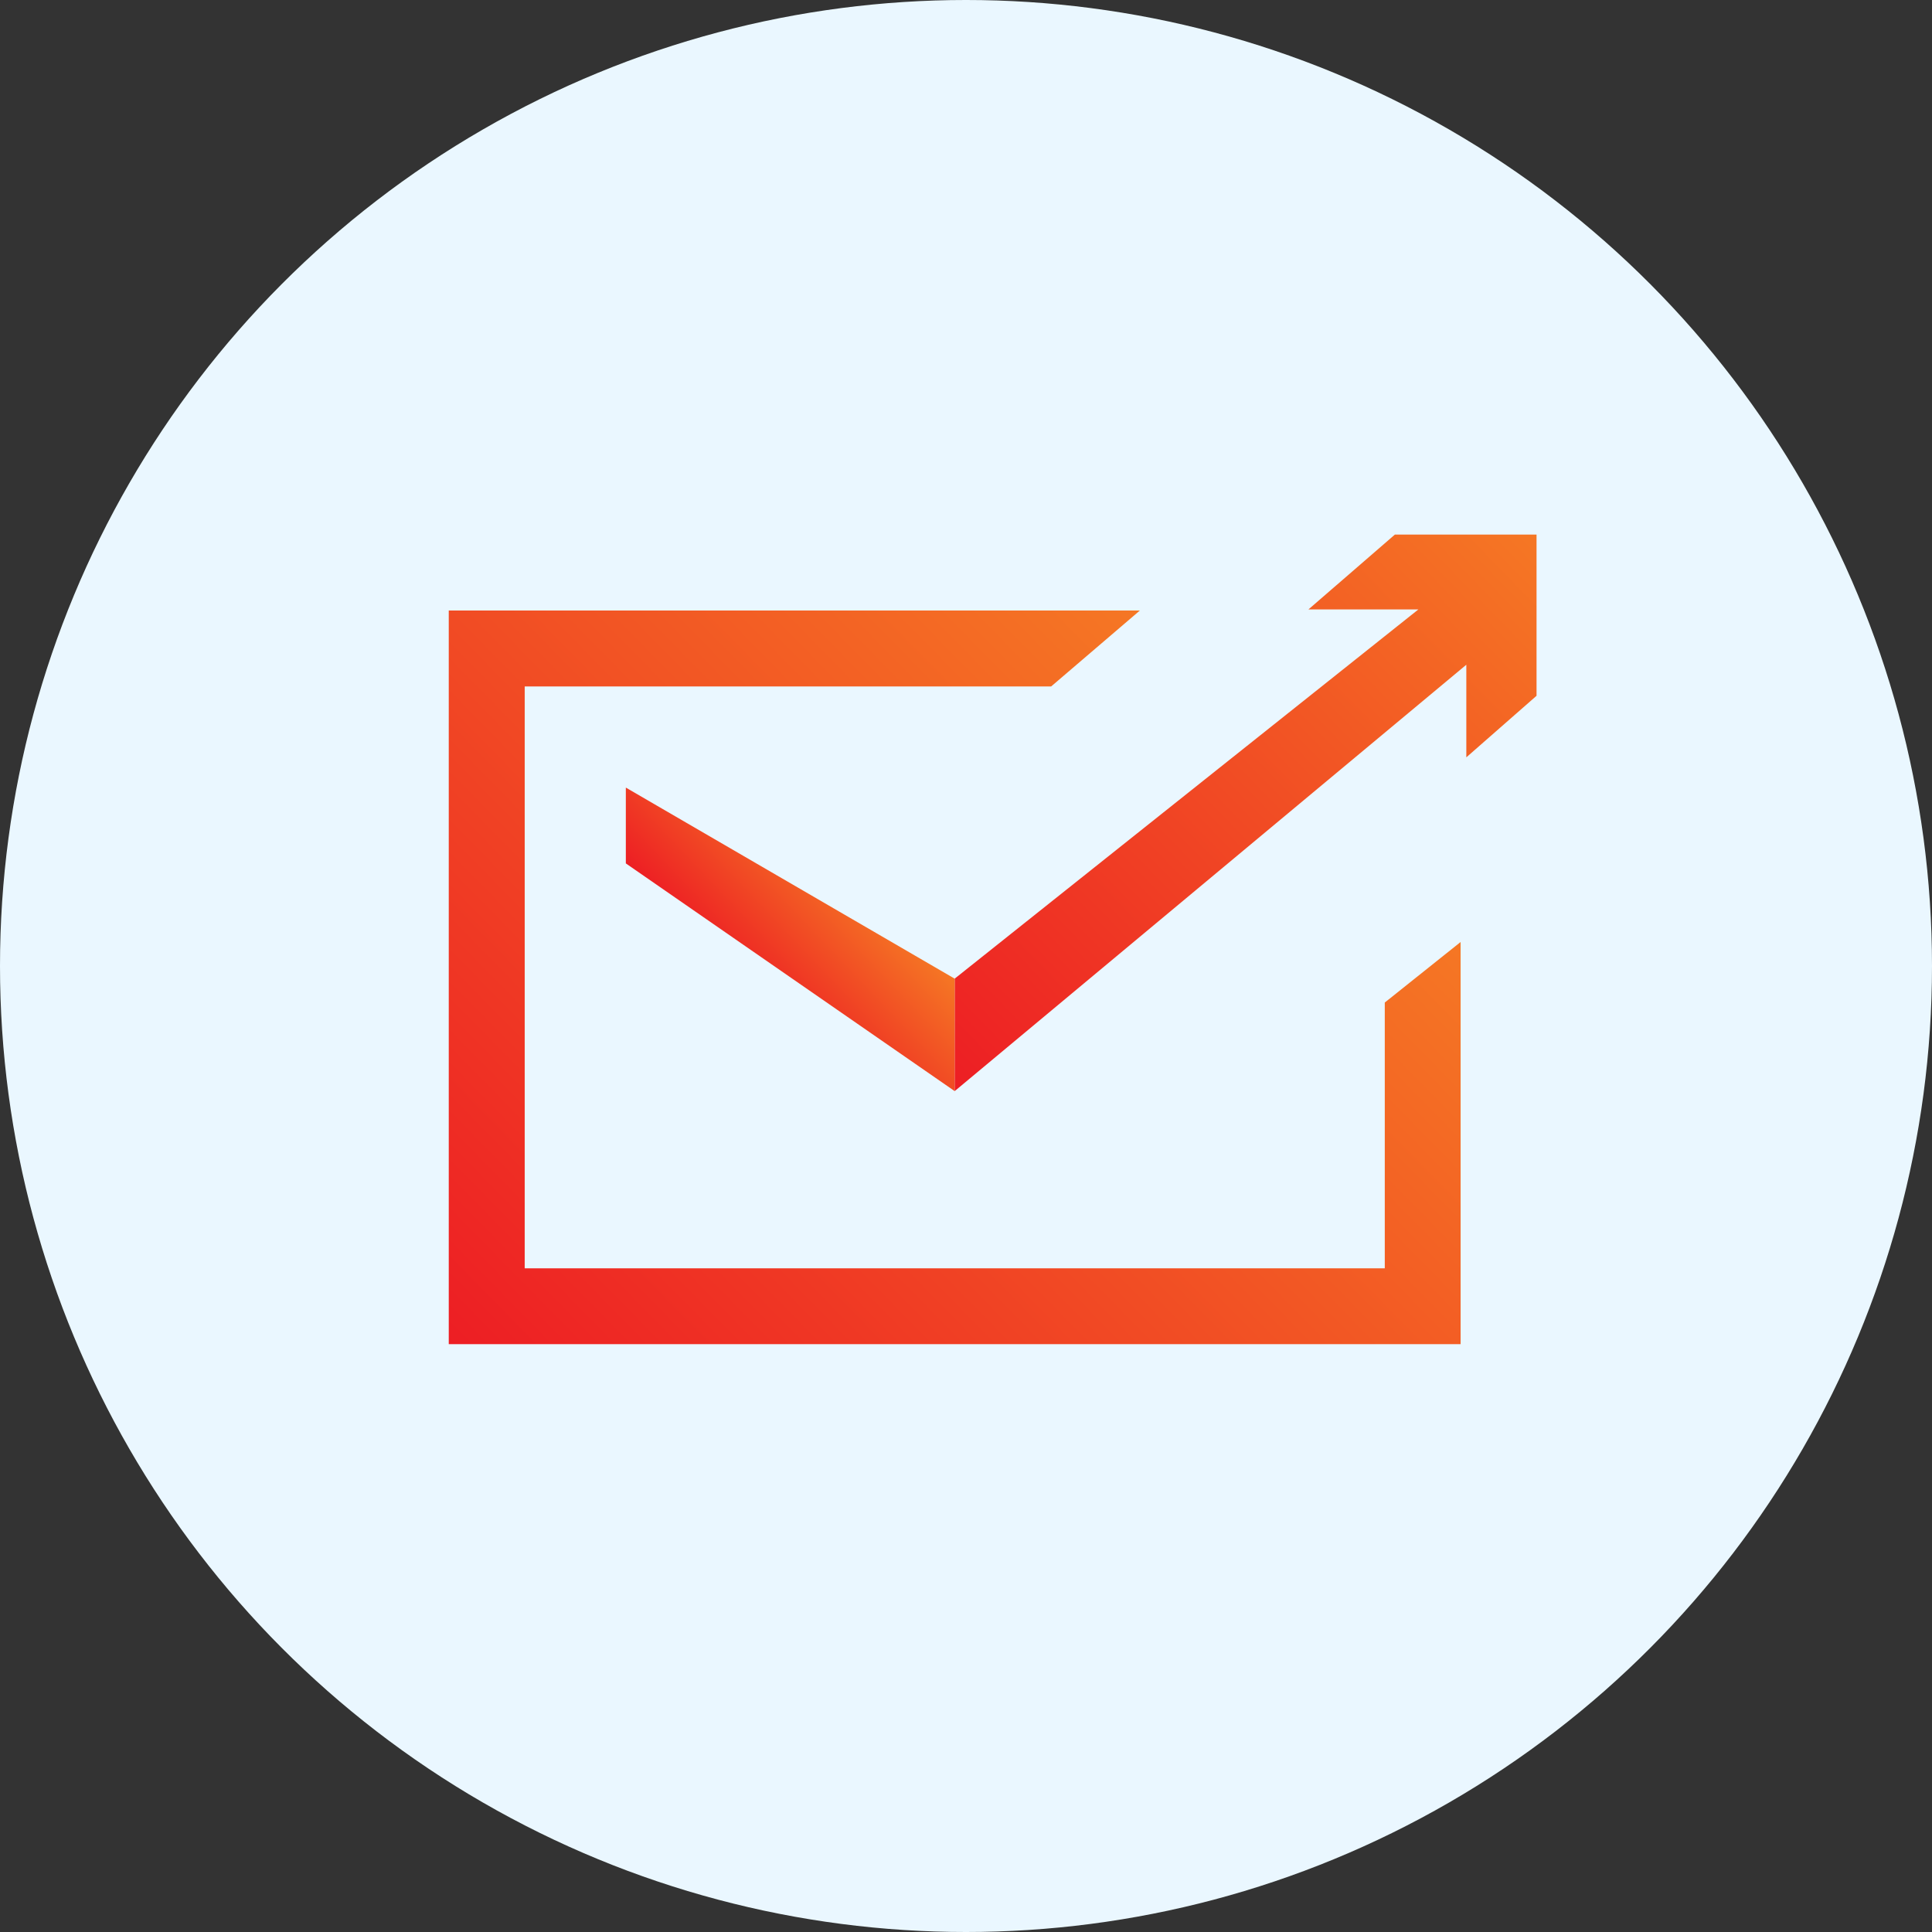
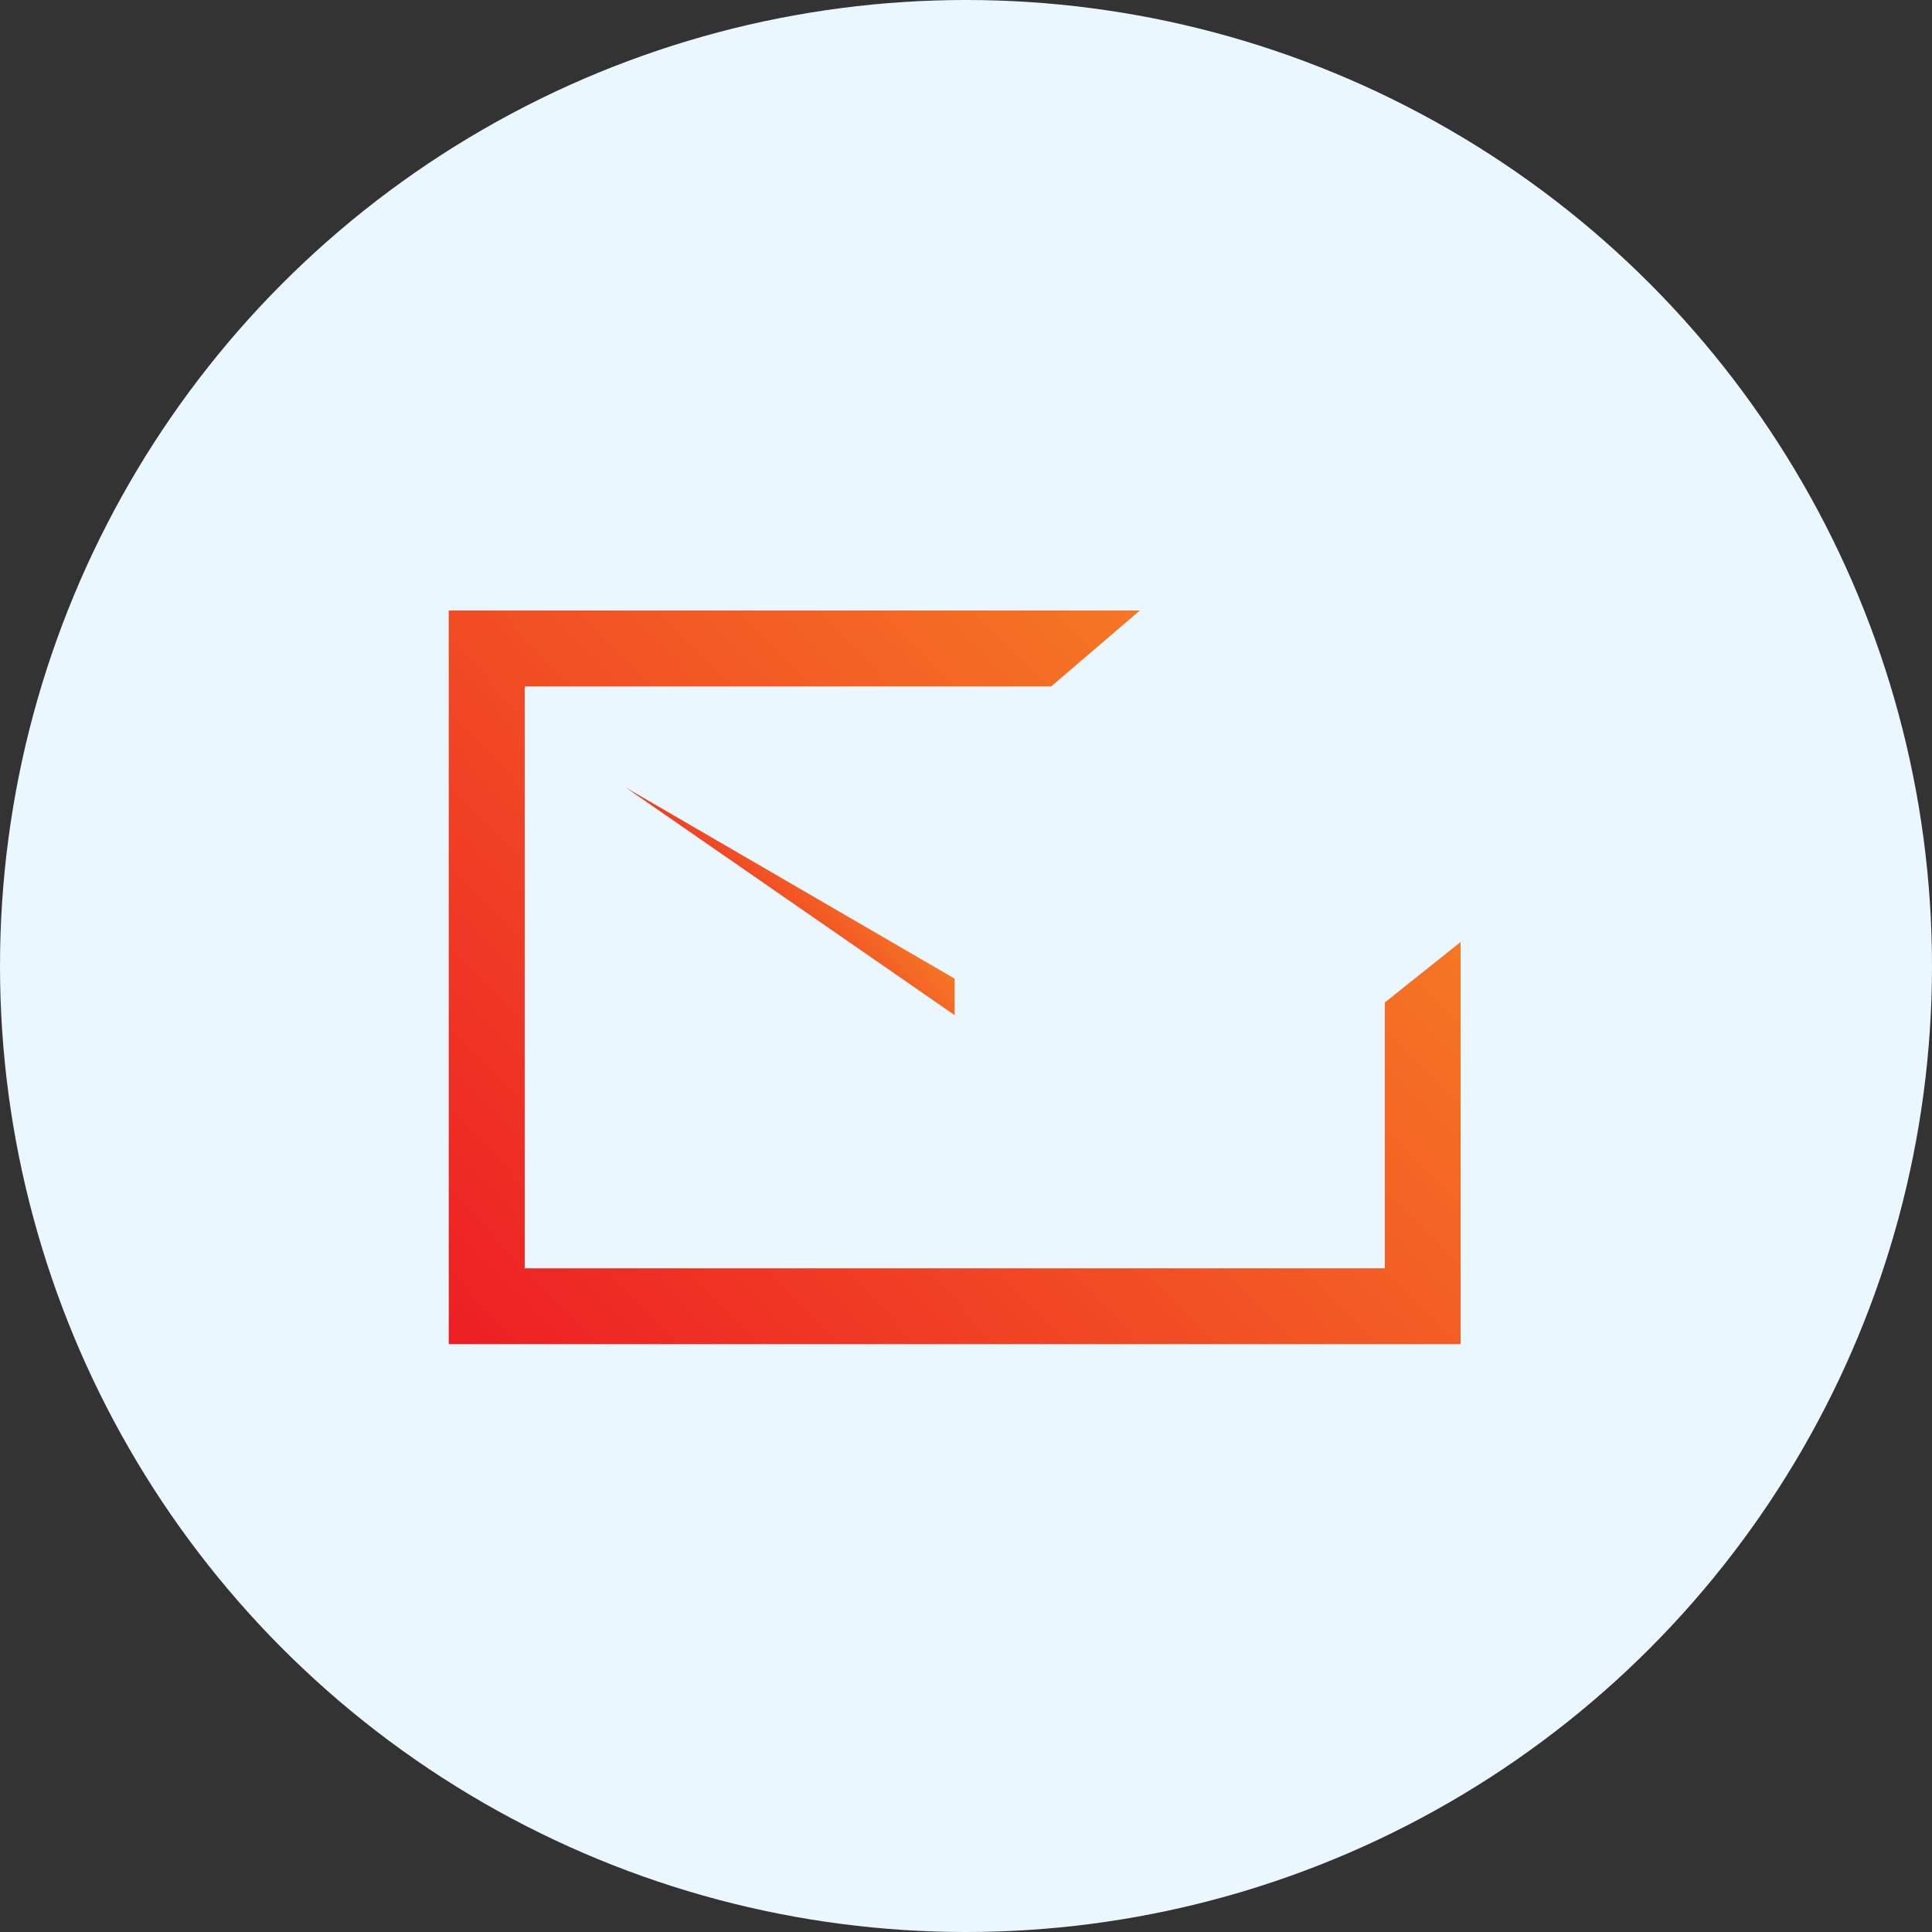
<svg xmlns="http://www.w3.org/2000/svg" xmlns:xlink="http://www.w3.org/1999/xlink" id="Layer_2" data-name="Layer 2" viewBox="0 0 145 145">
  <rect x="0" y="0" width="145" height="145" fill="#333333" stroke="none" />
  <defs>
    <style>
      .cls-1 {
        fill: url(#linear-gradient-2);
      }

      .cls-1, .cls-2, .cls-3 {
        fill-rule: evenodd;
      }

      .cls-2 {
        fill: url(#linear-gradient-3);
      }

      .cls-4 {
        fill: #eaf7ff;
      }

      .cls-3 {
        fill: url(#linear-gradient);
      }
    </style>
    <linearGradient id="linear-gradient" x1="115.58" y1="106.61" x2="72.31" y2="64.44" gradientTransform="translate(0 147) scale(1 -1)" gradientUnits="userSpaceOnUse">
      <stop offset="0" stop-color="#f57724" />
      <stop offset="1" stop-color="#ed1e24" />
    </linearGradient>
    <linearGradient id="linear-gradient-2" x1="92.5" y1="94.1" x2="38.54" y2="41.17" xlink:href="#linear-gradient" />
    <linearGradient id="linear-gradient-3" x1="64.34" y1="81.27" x2="55.64" y2="73.01" xlink:href="#linear-gradient" />
  </defs>
  <g id="Layer_1-2" data-name="Layer 1">
    <circle class="cls-4" cx="72.5" cy="72.5" r="72.5" />
    <g>
-       <path class="cls-3" d="M104.69,40.12l-6.49,5.62h8.25l-34.8,27.71v8.44l38.4-32v6.95l5.27-4.62v-12.1h-10.63Z" />
      <path class="cls-1" d="M103.93,75.25v19.94H39.38v-43.67h39.51l6.66-5.7h-51.87v55.06h75.94v-30.18l-5.7,4.55Z" />
-       <path class="cls-2" d="M46.97,59.11l24.68,14.34v8.44l-24.68-17.09v-5.7Z" />
+       <path class="cls-2" d="M46.97,59.11l24.68,14.34v8.44v-5.7Z" />
    </g>
  </g>
</svg>